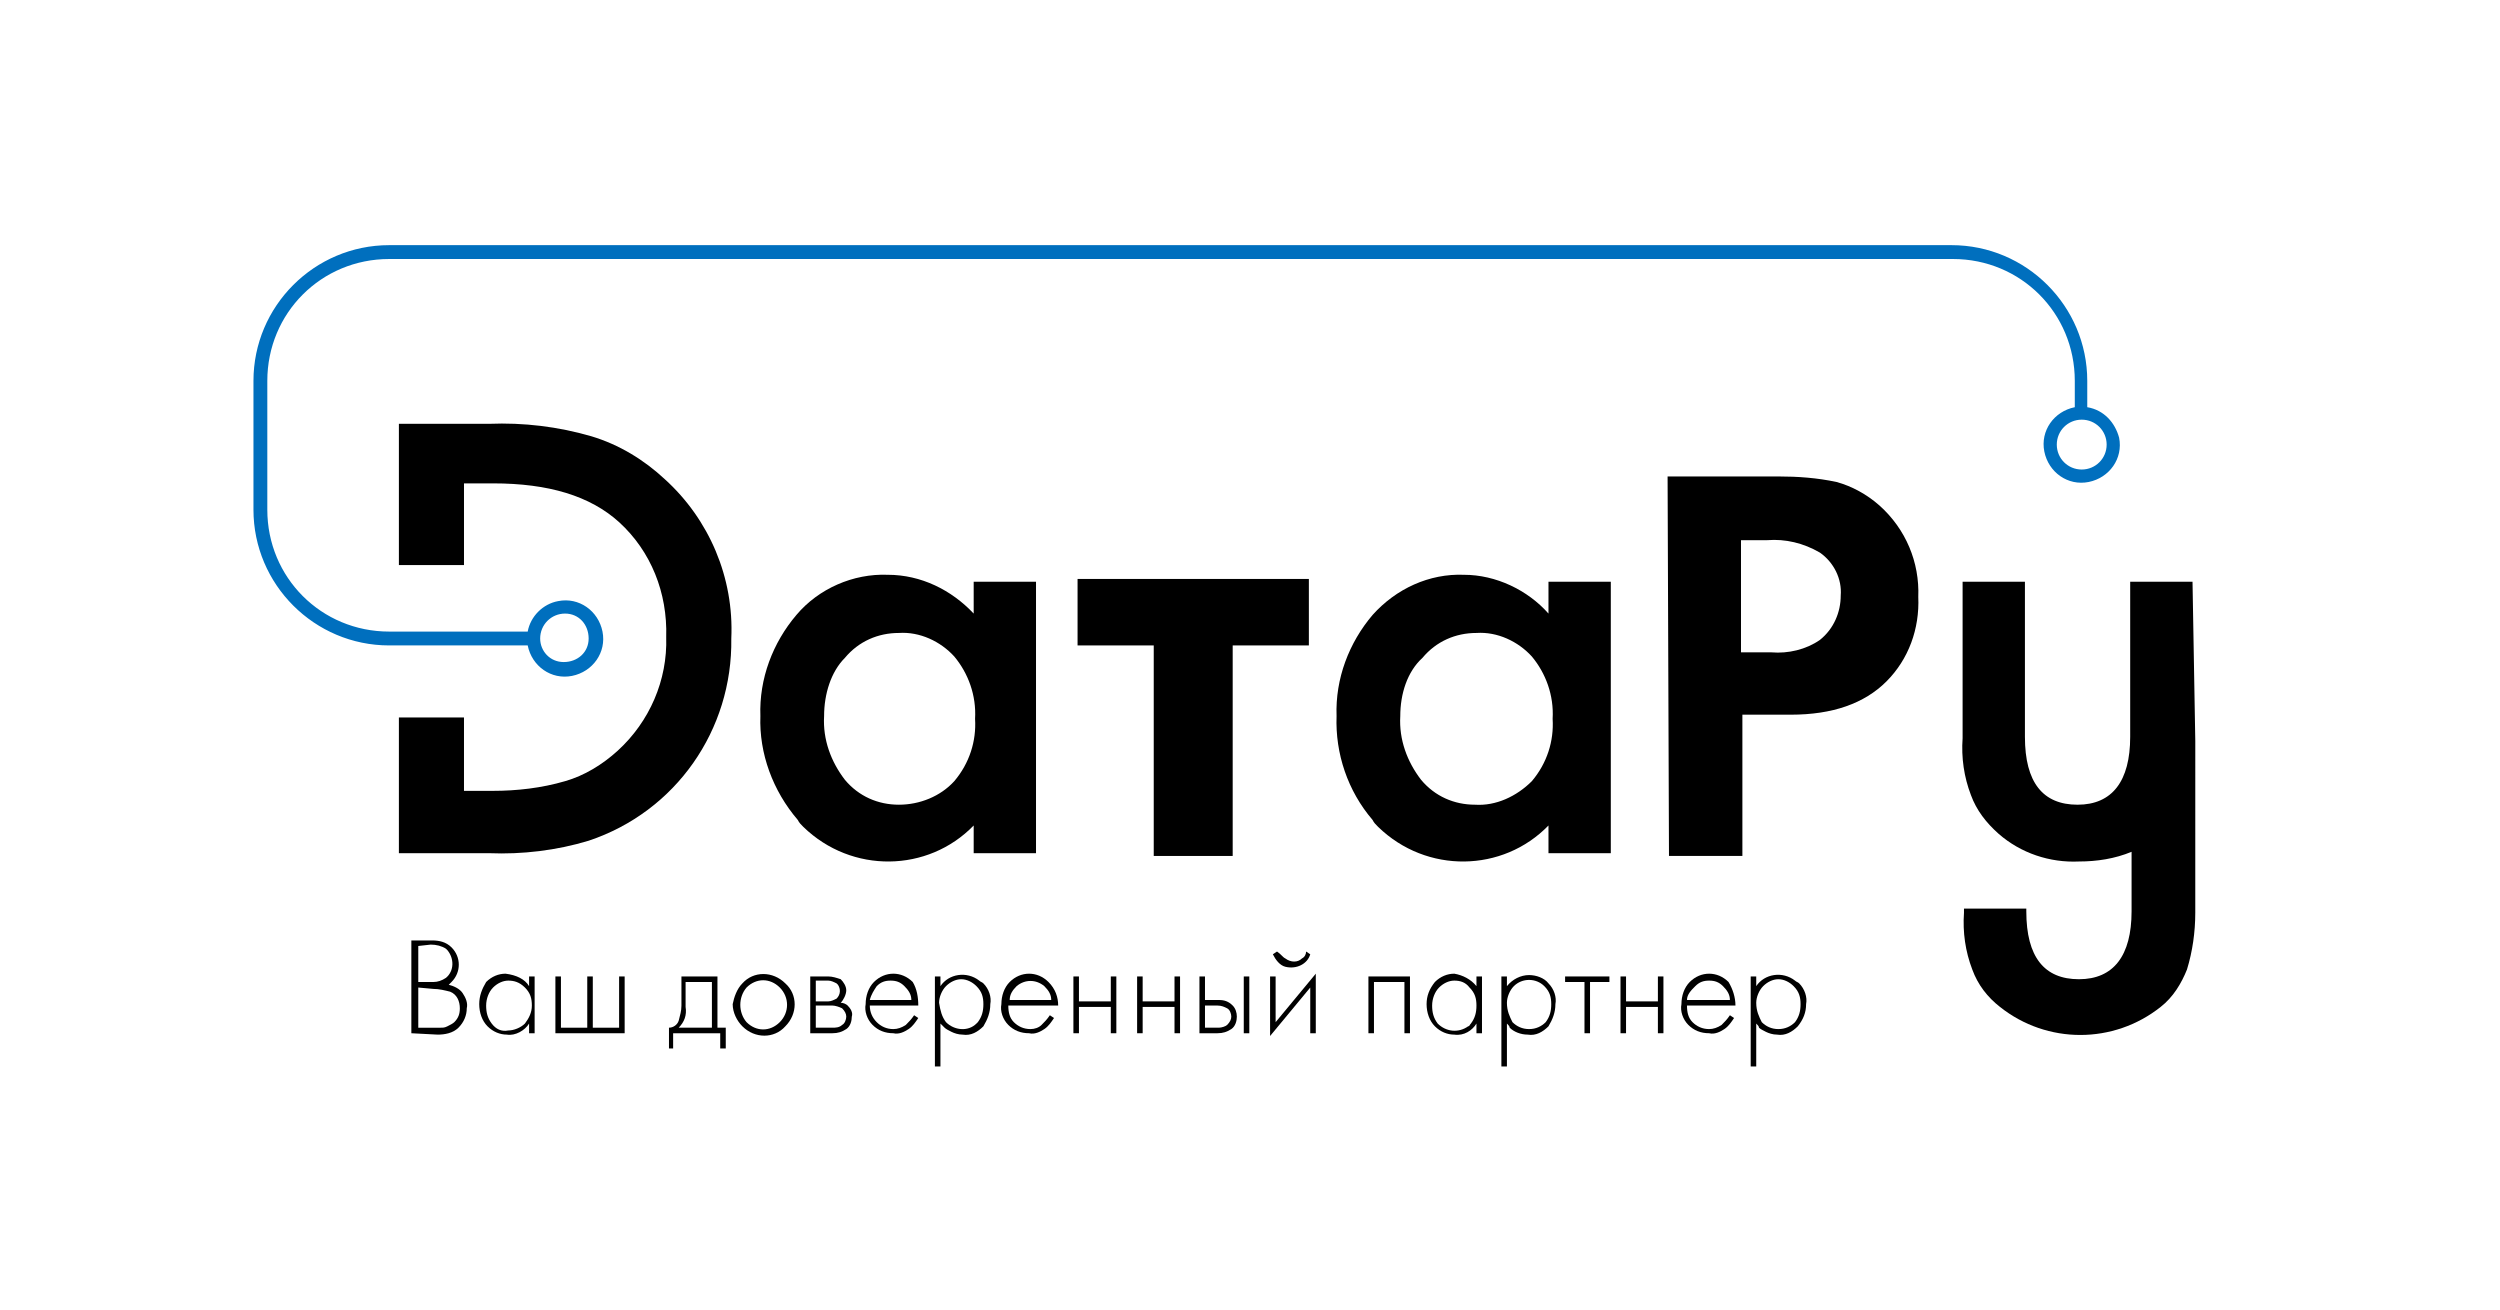
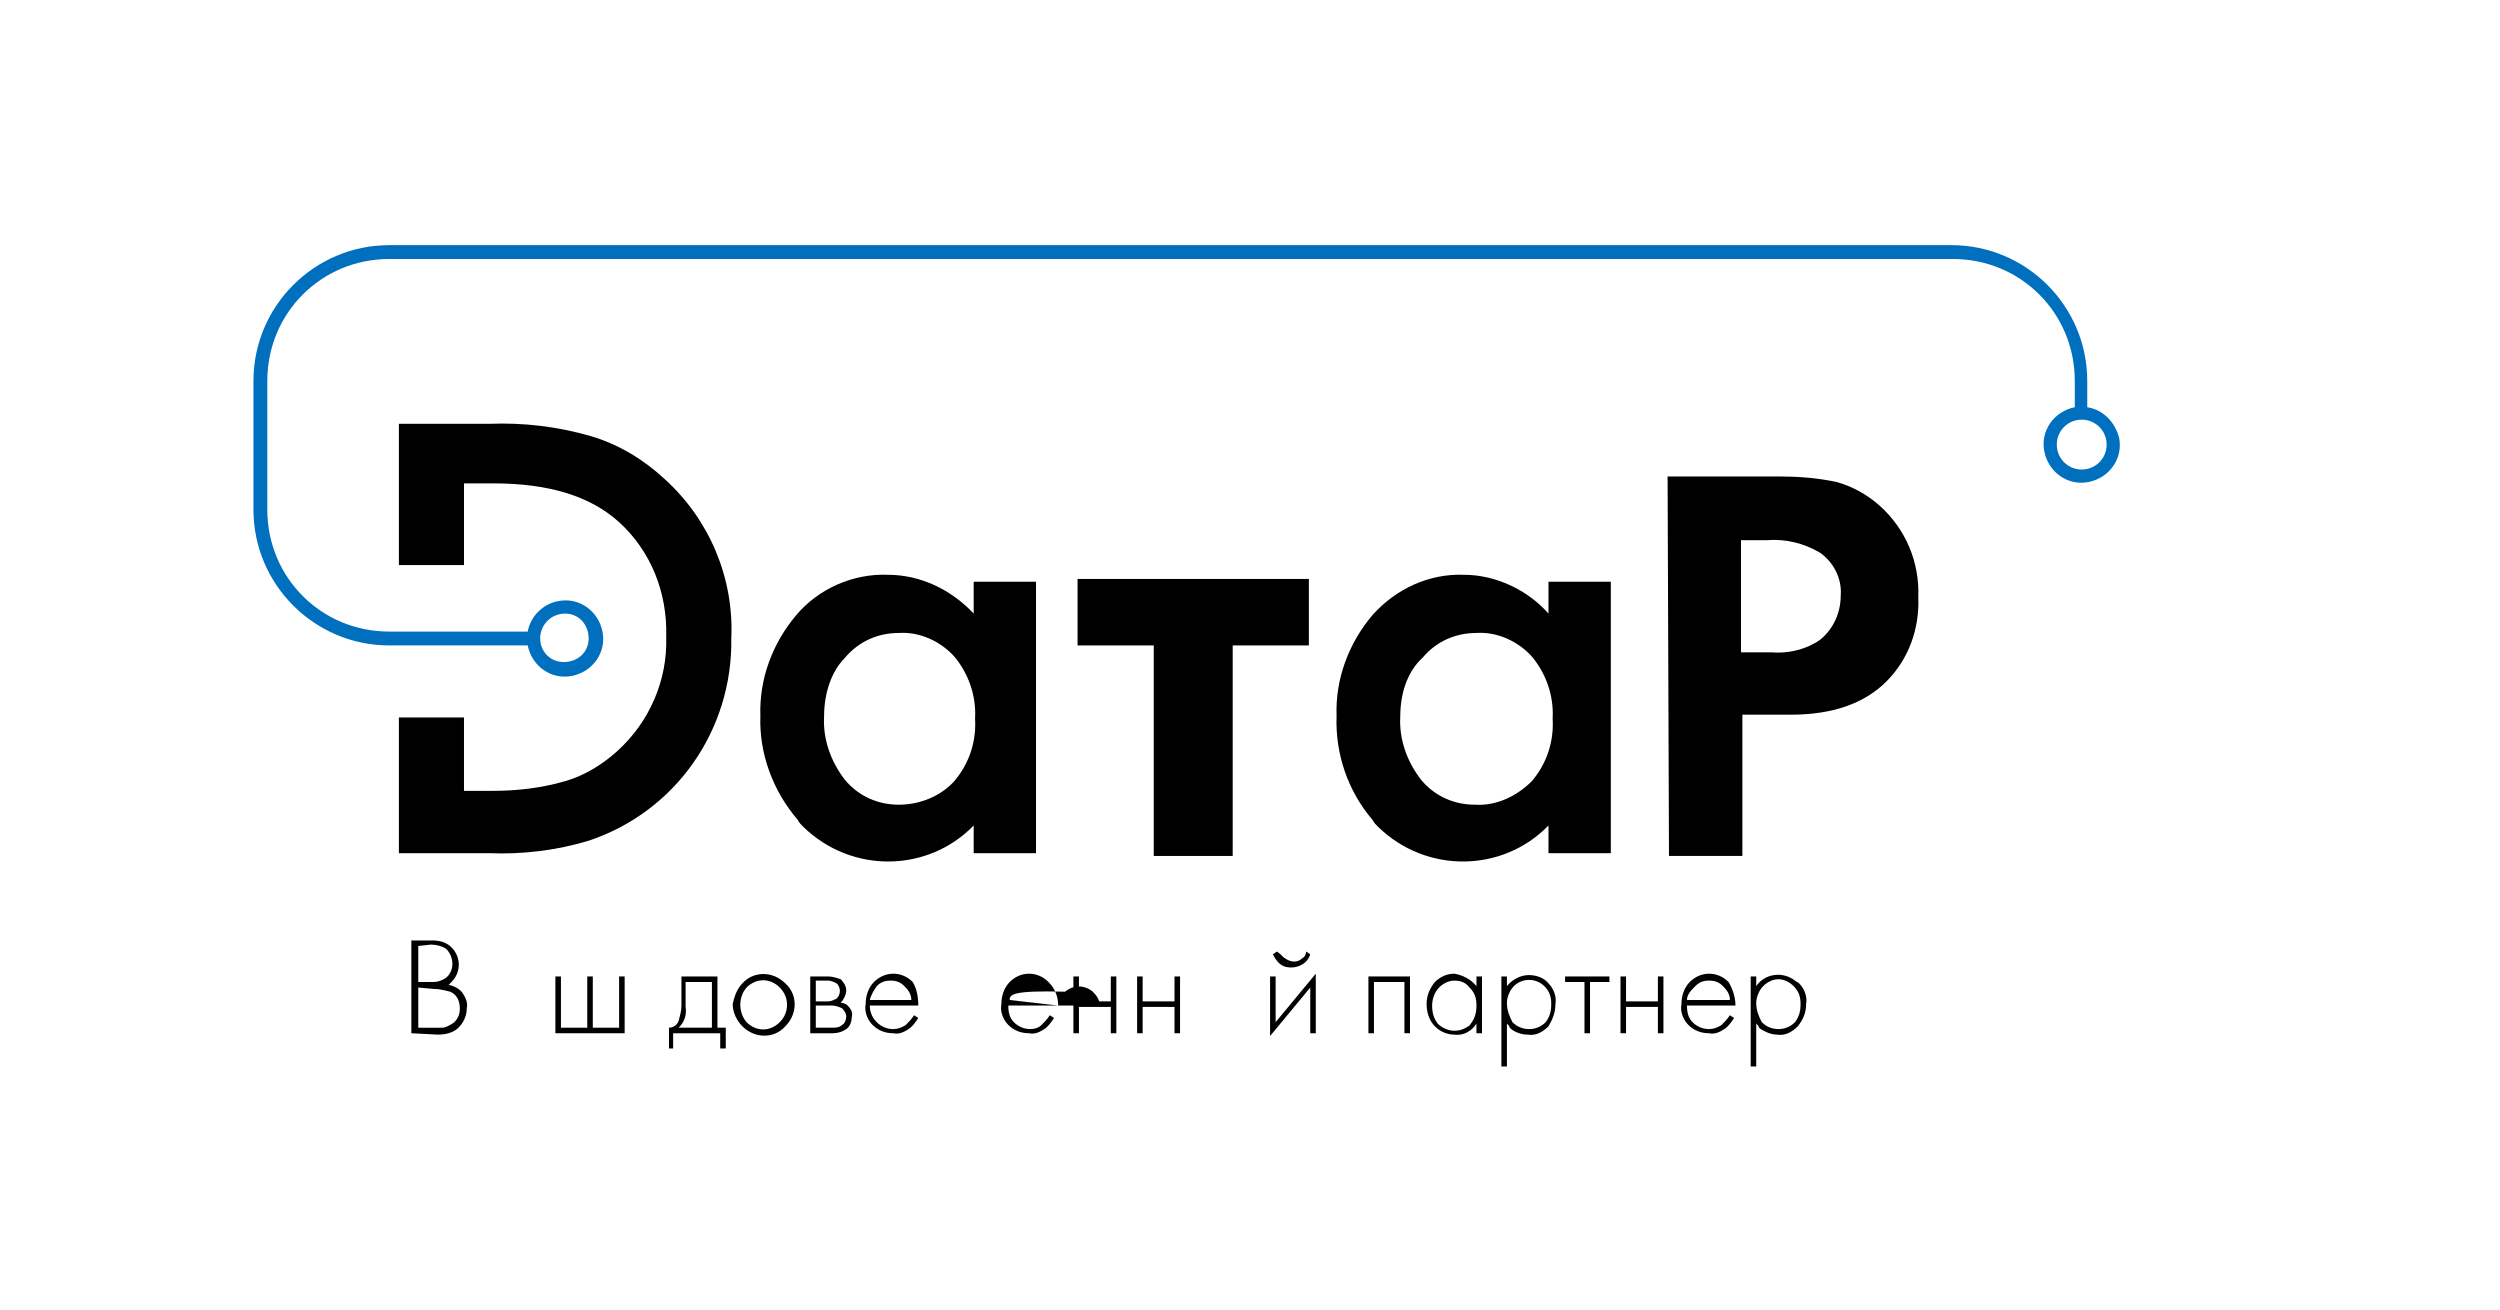
<svg xmlns="http://www.w3.org/2000/svg" id="Слой_1" x="0px" y="0px" viewBox="0 0 180.5 94.6" style="enable-background:new 0 0 180.5 94.6;" xml:space="preserve">
  <style type="text/css"> .st0{fill:#FFFFFF;} .st1{fill:#006FBE;} </style>
-   <rect class="st0" width="180.5" height="94.6" />
  <title>Ресурс 2</title>
  <g>
    <g id="Слой_1-2">
      <path d="M94.5,46.6H89v15.2h-5.7V46.6h-5.5v-4.8h16.7V46.6z" />
      <path d="M120.4,34.4h8c1.4,0,2.8,0.1,4.2,0.4c1.1,0.3,2.2,0.9,3.1,1.7c1.9,1.7,2.9,4.1,2.8,6.6c0.1,2.3-0.7,4.5-2.3,6.1 s-3.9,2.4-6.9,2.4h-3.5v10.2h-5.3L120.4,34.4z M125.7,39v8.1h2.2c1.2,0.1,2.5-0.2,3.5-0.9c1-0.8,1.5-2,1.5-3.2 c0.1-1.2-0.5-2.4-1.5-3.1c-1.2-0.7-2.5-1-3.8-0.9H125.7z" />
      <path d="M70.3,42h4.5v19.6h-4.5v-2C67,63,61.5,63.1,58,59.7c-0.2-0.2-0.3-0.3-0.4-0.5c-1.8-2.1-2.8-4.8-2.7-7.5 c-0.1-2.7,0.9-5.3,2.6-7.3c1.6-1.9,4.1-3,6.6-2.9c2.4,0,4.6,1.1,6.2,2.8C70.3,44.3,70.3,42,70.3,42z M59.5,51.7 C59.4,53.4,60,55,61,56.3c1,1.2,2.4,1.8,3.9,1.8c1.5,0,3-0.6,4-1.7c1.1-1.3,1.6-2.9,1.5-4.5c0.1-1.7-0.5-3.3-1.5-4.5 c-1-1.1-2.5-1.8-4-1.7c-1.5,0-2.9,0.6-3.9,1.8C60,48.5,59.5,50.1,59.5,51.7z" />
      <path d="M111.8,42h4.5v19.6h-4.5v-2c-3.3,3.4-8.8,3.5-12.3,0.1c-0.2-0.2-0.3-0.3-0.4-0.5c-1.8-2.1-2.7-4.8-2.6-7.5 c-0.1-2.7,0.9-5.3,2.6-7.3c1.7-1.9,4.1-3,6.6-2.9c2.3,0,4.6,1.1,6.1,2.8L111.8,42z M101.1,51.7c-0.1,1.7,0.5,3.3,1.5,4.6 c1,1.2,2.4,1.8,3.9,1.8c1.5,0.1,3-0.6,4.1-1.7c1.1-1.3,1.6-2.9,1.5-4.5c0.1-1.7-0.5-3.3-1.5-4.5c-1-1.1-2.5-1.8-4-1.7 c-1.5,0-2.9,0.6-3.9,1.8C101.6,48.5,101.1,50.1,101.1,51.7z" />
-       <path d="M158.3,42h-4.5v11.2c0,3.2-1.3,4.9-3.8,4.9s-3.8-1.6-3.8-4.9V42h-4.5v11.3c-0.1,1.4,0.1,2.8,0.6,4.1c0.4,1.1,1.1,2,2,2.8 c1.6,1.4,3.7,2.1,5.8,2c1.3,0,2.6-0.2,3.8-0.7v4.3c0,3.2-1.3,4.9-3.8,4.9s-3.8-1.6-3.8-4.9v-0.2h-4.5v0.3 c-0.1,1.4,0.1,2.8,0.6,4.1c0.4,1.1,1.1,2,2,2.7c3.4,2.7,8.2,2.7,11.6,0c0.9-0.7,1.5-1.7,1.9-2.7c0.4-1.3,0.6-2.7,0.6-4.1V54.6l0,0 c0-0.4,0-0.7,0-1.1L158.3,42z" />
      <path class="st1" d="M150.7,29.4v-1.9c0-5.4-4.4-9.8-9.8-9.8H28.1c-5.4,0-9.8,4.4-9.8,9.8v9.3c0,5.4,4.4,9.8,9.8,9.8h10 c0.3,1.5,1.7,2.5,3.2,2.2s2.5-1.7,2.2-3.2s-1.7-2.5-3.2-2.2c-1.1,0.2-2,1.1-2.2,2.2h-10c-4.9,0-8.8-3.9-8.8-8.8v-9.3 c0-4.9,3.9-8.8,8.8-8.8H141c4.9,0,8.8,3.9,8.8,8.8v1.9c-1.5,0.3-2.5,1.7-2.2,3.2c0.3,1.5,1.7,2.5,3.2,2.2s2.5-1.7,2.2-3.2 C152.7,30.5,151.9,29.6,150.7,29.4z M40.8,44.3c1,0,1.7,0.8,1.7,1.8s-0.8,1.7-1.8,1.7S39,47,39,46.1C39,45.1,39.8,44.3,40.8,44.3 L40.8,44.3z M150.3,33.9c-1,0-1.8-0.8-1.8-1.8c0-1,0.8-1.8,1.8-1.8s1.8,0.8,1.8,1.8C152.1,33.1,151.3,33.9,150.3,33.9z" />
      <path d="M29.7,74.6v-6.7h1.5c0.5,0,1,0.1,1.4,0.5c0.7,0.7,0.7,1.8,0,2.5c-0.1,0.1-0.1,0.1-0.2,0.2c0.4,0.1,0.8,0.3,1,0.6 s0.4,0.7,0.3,1.1c0,0.5-0.2,1-0.6,1.4c-0.4,0.4-1,0.5-1.5,0.5L29.7,74.6z M30.2,68.3v2.6h1.1c0.3,0,0.6-0.1,0.9-0.3 c0.6-0.5,0.6-1.4,0.1-2c0,0,0,0-0.1-0.1c-0.3-0.2-0.7-0.3-1.1-0.3L30.2,68.3L30.2,68.3z M30.2,71.3v2.9h1.1h0.5 c0.2,0,0.3,0,0.5-0.1s0.4-0.2,0.5-0.3c0.3-0.3,0.4-0.6,0.4-1c0-0.5-0.2-1-0.7-1.2c-0.4-0.1-0.8-0.2-1.2-0.2L30.2,71.3z" />
-       <path d="M38.2,71.2v-0.7h0.4v4.1h-0.4v-0.7c-0.3,0.5-1,0.9-1.6,0.8c-0.5,0-1-0.2-1.4-0.6c-0.4-0.4-0.6-1-0.6-1.6s0.2-1.1,0.5-1.6 c0.4-0.4,0.9-0.6,1.4-0.6C37.3,70.4,37.9,70.7,38.2,71.2z M36.7,70.8c-0.4,0-0.8,0.2-1.1,0.5s-0.5,0.8-0.5,1.3s0.1,0.9,0.4,1.3 c0.3,0.4,0.7,0.6,1.2,0.5c0.4,0,0.9-0.2,1.2-0.5c0.3-0.4,0.5-0.8,0.5-1.3s-0.1-0.9-0.5-1.3C37.5,70.9,37.1,70.8,36.7,70.8z" />
      <path d="M40.1,74.6v-4.1h0.4v3.7h1.9v-3.7h0.4v3.7h1.9v-3.7h0.4v4.1L40.1,74.6L40.1,74.6z" />
      <path d="M49.2,70.5h2.6v3.7h0.6v1.5H52v-1.1h-3.4v1.1h-0.3v-1.5c0.3,0,0.6-0.2,0.7-0.5c0.1-0.4,0.2-0.7,0.2-1.1L49.2,70.5 L49.2,70.5z M51.4,74.2v-3.3h-1.9v1.8c0.1,0.6-0.1,1.1-0.5,1.5H51.4z" />
      <path d="M53.6,71c0.8-0.9,2.2-0.9,3.1,0c0.9,0.8,0.9,2.2,0,3.1c-0.8,0.9-2.2,0.9-3.1,0c-0.4-0.4-0.7-1-0.7-1.6 C53,72,53.2,71.4,53.6,71z M53.9,73.8c0.7,0.7,1.7,0.7,2.4,0l0,0c0.7-0.7,0.7-1.8,0-2.5s-1.7-0.7-2.4,0l0,0 C53.3,72,53.3,73.1,53.9,73.8z" />
      <path d="M58.5,70.5h1.3c0.3,0,0.6,0.1,0.9,0.2c0.2,0.2,0.4,0.5,0.4,0.8s-0.2,0.7-0.4,0.9c0.2,0,0.4,0.1,0.5,0.2 c0.2,0.2,0.4,0.5,0.3,0.8c0,0.3-0.1,0.7-0.4,0.9s-0.6,0.3-1,0.3h-1.6C58.5,74.6,58.5,70.5,58.5,70.5z M58.9,72.3h0.9 c0.2,0,0.4-0.1,0.6-0.2c0.3-0.3,0.3-0.7,0.1-1L60.4,71c-0.2-0.1-0.4-0.2-0.6-0.2h-0.9V72.3z M58.9,74.2h1.2c0.2,0,0.5,0,0.7-0.2 c0.2-0.1,0.3-0.4,0.3-0.6c0-0.2-0.1-0.4-0.3-0.6c-0.2-0.1-0.5-0.2-0.7-0.2h-1.2V74.2z" />
      <path d="M66.3,72.6h-3.5c0,0.5,0.2,0.9,0.5,1.2s0.7,0.5,1.2,0.5c0.3,0,0.6-0.1,0.9-0.3c0.2-0.2,0.4-0.4,0.6-0.7l0.3,0.2 c-0.2,0.3-0.4,0.6-0.7,0.8c-0.3,0.2-0.7,0.4-1.1,0.3c-0.6,0-1.1-0.2-1.5-0.6c-0.4-0.4-0.6-1-0.5-1.5c0-0.6,0.2-1.2,0.6-1.6 c0.4-0.4,0.9-0.6,1.4-0.6s1,0.2,1.4,0.6C66.2,71.4,66.3,72,66.3,72.6z M62.8,72.2h3c0-0.4-0.2-0.7-0.5-1s-0.6-0.4-1-0.4 c-0.4,0-0.7,0.1-1,0.4C63.1,71.5,62.9,71.8,62.8,72.2L62.8,72.2z" />
-       <path d="M67.9,73.9V77h-0.4v-6.5h0.4v0.7c0.6-0.9,1.9-1.1,2.8-0.4c0.1,0.1,0.2,0.1,0.3,0.2c0.4,0.4,0.6,1,0.5,1.5 c0,0.6-0.2,1.1-0.5,1.6c-0.4,0.4-0.9,0.7-1.5,0.6c-0.3,0-0.6-0.1-0.8-0.2c-0.2-0.1-0.4-0.2-0.5-0.3C68.1,74.1,68,74,67.9,73.9z M68.3,73.8c0.6,0.6,1.6,0.7,2.2,0.1l0.1-0.1c0.3-0.4,0.4-0.8,0.4-1.3s-0.1-0.9-0.5-1.3c-0.3-0.3-0.7-0.5-1.1-0.5 s-0.8,0.2-1.1,0.5c-0.3,0.3-0.5,0.8-0.5,1.2C67.9,73,68,73.4,68.3,73.8z" />
-       <path d="M76.4,72.6h-3.6c0,0.5,0.1,0.9,0.4,1.2s0.7,0.5,1.2,0.5c0.3,0,0.6-0.1,0.8-0.3c0.2-0.2,0.4-0.4,0.6-0.7l0.3,0.2 c-0.2,0.3-0.4,0.6-0.7,0.8c-0.3,0.2-0.7,0.4-1.1,0.3c-0.6,0-1.1-0.2-1.5-0.6c-0.4-0.4-0.6-1-0.5-1.5c0-0.6,0.2-1.2,0.6-1.6 c0.4-0.4,0.9-0.6,1.4-0.6s1,0.2,1.4,0.6C76.2,71.4,76.4,72,76.4,72.6z M72.9,72.2h3c0-0.4-0.2-0.7-0.5-1c-0.6-0.5-1.4-0.5-2,0 C73.1,71.5,72.9,71.8,72.9,72.2z" />
+       <path d="M76.4,72.6h-3.6c0,0.5,0.1,0.9,0.4,1.2s0.7,0.5,1.2,0.5c0.3,0,0.6-0.1,0.8-0.3c0.2-0.2,0.4-0.4,0.6-0.7l0.3,0.2 c-0.2,0.3-0.4,0.6-0.7,0.8c-0.3,0.2-0.7,0.4-1.1,0.3c-0.6,0-1.1-0.2-1.5-0.6c-0.4-0.4-0.6-1-0.5-1.5c0-0.6,0.2-1.2,0.6-1.6 c0.4-0.4,0.9-0.6,1.4-0.6s1,0.2,1.4,0.6C76.2,71.4,76.4,72,76.4,72.6z h3c0-0.4-0.2-0.7-0.5-1c-0.6-0.5-1.4-0.5-2,0 C73.1,71.5,72.9,71.8,72.9,72.2z" />
      <path d="M77.5,74.6v-4.1h0.4v1.8h2.3v-1.8h0.4v4.1h-0.4v-1.9h-2.3v1.9H77.5z" />
      <path d="M82.1,74.6v-4.1h0.4v1.8h2.3v-1.8h0.4v4.1h-0.4v-1.9h-2.3v1.9H82.1z" />
-       <path d="M86.6,70.5H87v1.7h1c0.4,0,0.7,0.1,1,0.4c0.2,0.2,0.3,0.5,0.3,0.8s-0.1,0.7-0.4,0.9s-0.6,0.3-1,0.3h-1.3V70.5z M87,74.2h1 c0.2,0,0.5-0.1,0.6-0.2c0.2-0.2,0.3-0.4,0.3-0.6c0-0.2-0.1-0.5-0.3-0.6c-0.2-0.1-0.4-0.2-0.7-0.2H87V74.2z M89.8,70.5h0.4v4.1 h-0.4V70.5z" />
      <path d="M91.7,70.5h0.4v3.3l2.9-3.5v4.3h-0.4v-3.3l-2.9,3.5V70.5z M92.8,69.2c0.4,0.3,0.9,0.3,1.2,0c0.2-0.1,0.3-0.3,0.3-0.5 l0.3,0.2c-0.2,0.7-1,1.1-1.8,0.9c-0.4-0.1-0.7-0.5-0.9-0.9l0.3-0.2C92.5,68.9,92.6,69.1,92.8,69.2z" />
      <path d="M98.8,74.6v-4.1h3v4.1h-0.4v-3.7h-2.2v3.7H98.8z" />
      <path d="M106.6,71.2v-0.7h0.4v4.1h-0.4v-0.7c-0.3,0.5-0.9,0.9-1.6,0.8c-0.5,0-1-0.2-1.4-0.6c-0.4-0.4-0.6-1-0.6-1.6 s0.2-1.1,0.6-1.6c0.4-0.4,0.9-0.6,1.4-0.6C105.6,70.4,106.2,70.7,106.6,71.2z M105,70.8c-0.4,0-0.8,0.2-1.1,0.5 c-0.3,0.3-0.5,0.8-0.5,1.3s0.1,0.9,0.4,1.3c0.6,0.6,1.5,0.7,2.2,0.2c0.1,0,0.1-0.1,0.2-0.2c0.3-0.4,0.4-0.8,0.4-1.3 s-0.1-0.9-0.5-1.3C105.8,70.9,105.4,70.8,105,70.8z" />
      <path d="M108.8,73.9V77h-0.4v-6.5h0.4v0.7c0.4-0.5,1-0.8,1.6-0.8c0.5,0,1.1,0.2,1.4,0.6c0.4,0.4,0.6,1,0.5,1.5 c0,0.6-0.2,1.1-0.5,1.6c-0.4,0.4-0.9,0.7-1.5,0.6c-0.5,0-1-0.2-1.3-0.5C109,74.1,108.9,74,108.8,73.9z M109.2,73.8 c0.3,0.3,0.7,0.5,1.2,0.5s0.9-0.2,1.2-0.5c0.3-0.4,0.4-0.8,0.4-1.3s-0.1-0.9-0.5-1.3c-0.6-0.6-1.6-0.6-2.2,0 c-0.3,0.3-0.5,0.8-0.5,1.2C108.8,73,109,73.4,109.2,73.8L109.2,73.8z" />
      <path d="M114.4,74.6v-3.7H113v-0.4h3.2v0.4h-1.4v3.7H114.4z" />
      <path d="M117,74.6v-4.1h0.4v1.8h2.3v-1.8h0.4v4.1h-0.4v-1.9h-2.3v1.9H117z" />
      <path d="M125.3,72.6h-3.5c0,0.5,0.1,0.9,0.4,1.2c0.3,0.3,0.7,0.5,1.2,0.5c0.3,0,0.6-0.1,0.9-0.3c0.2-0.2,0.4-0.4,0.6-0.7l0.3,0.2 c-0.2,0.3-0.4,0.6-0.7,0.8s-0.7,0.4-1.1,0.3c-0.6,0-1.1-0.2-1.5-0.6c-0.4-0.4-0.6-1-0.5-1.5c0-0.6,0.2-1.2,0.6-1.6 c0.4-0.4,0.9-0.6,1.4-0.6s1,0.2,1.4,0.6C125.1,71.4,125.3,72,125.3,72.6z M121.8,72.2h3.1c0-0.4-0.2-0.7-0.5-1s-0.6-0.4-1-0.4 s-0.7,0.1-1,0.4S121.8,71.8,121.8,72.2L121.8,72.2z" />
      <path d="M126.8,73.9V77h-0.4v-6.5h0.4v0.7c0.6-0.9,1.9-1.1,2.8-0.4c0.1,0.1,0.2,0.1,0.3,0.2c0.4,0.4,0.6,1,0.5,1.5 c0,0.6-0.2,1.1-0.6,1.6c-0.4,0.4-0.9,0.7-1.5,0.6c-0.3,0-0.6-0.1-0.8-0.2c-0.2-0.1-0.4-0.2-0.5-0.3C127,74.1,126.9,74,126.8,73.9z M127.2,73.8c0.3,0.3,0.7,0.5,1.2,0.5c0.5,0,0.9-0.2,1.2-0.5c0.3-0.4,0.4-0.8,0.4-1.3s-0.1-0.9-0.5-1.3c-0.3-0.3-0.7-0.5-1.1-0.5 c-0.4,0-0.8,0.2-1.1,0.5s-0.5,0.8-0.5,1.2C126.8,73,127,73.4,127.2,73.8L127.2,73.8z" />
      <path d="M48,34.6c-1.5-1.4-3.3-2.5-5.3-3.1c-2.4-0.7-4.9-1-7.4-0.9h-6.5v10.2h4.7v-5.9h2.1c4,0,7,0.9,9.1,2.8 c2.3,2.1,3.5,5.1,3.4,8.3c0.1,3.1-1.2,6.1-3.5,8.2c-1.1,1-2.4,1.8-3.8,2.2c-1.7,0.5-3.5,0.7-5.2,0.7h-2.1v-5.3h-4.7v9.8h6.5 c2.4,0.1,4.9-0.2,7.2-0.9c6.3-2.1,10.4-8,10.3-14.6C53,41.7,51.2,37.5,48,34.6z" />
    </g>
  </g>
</svg>